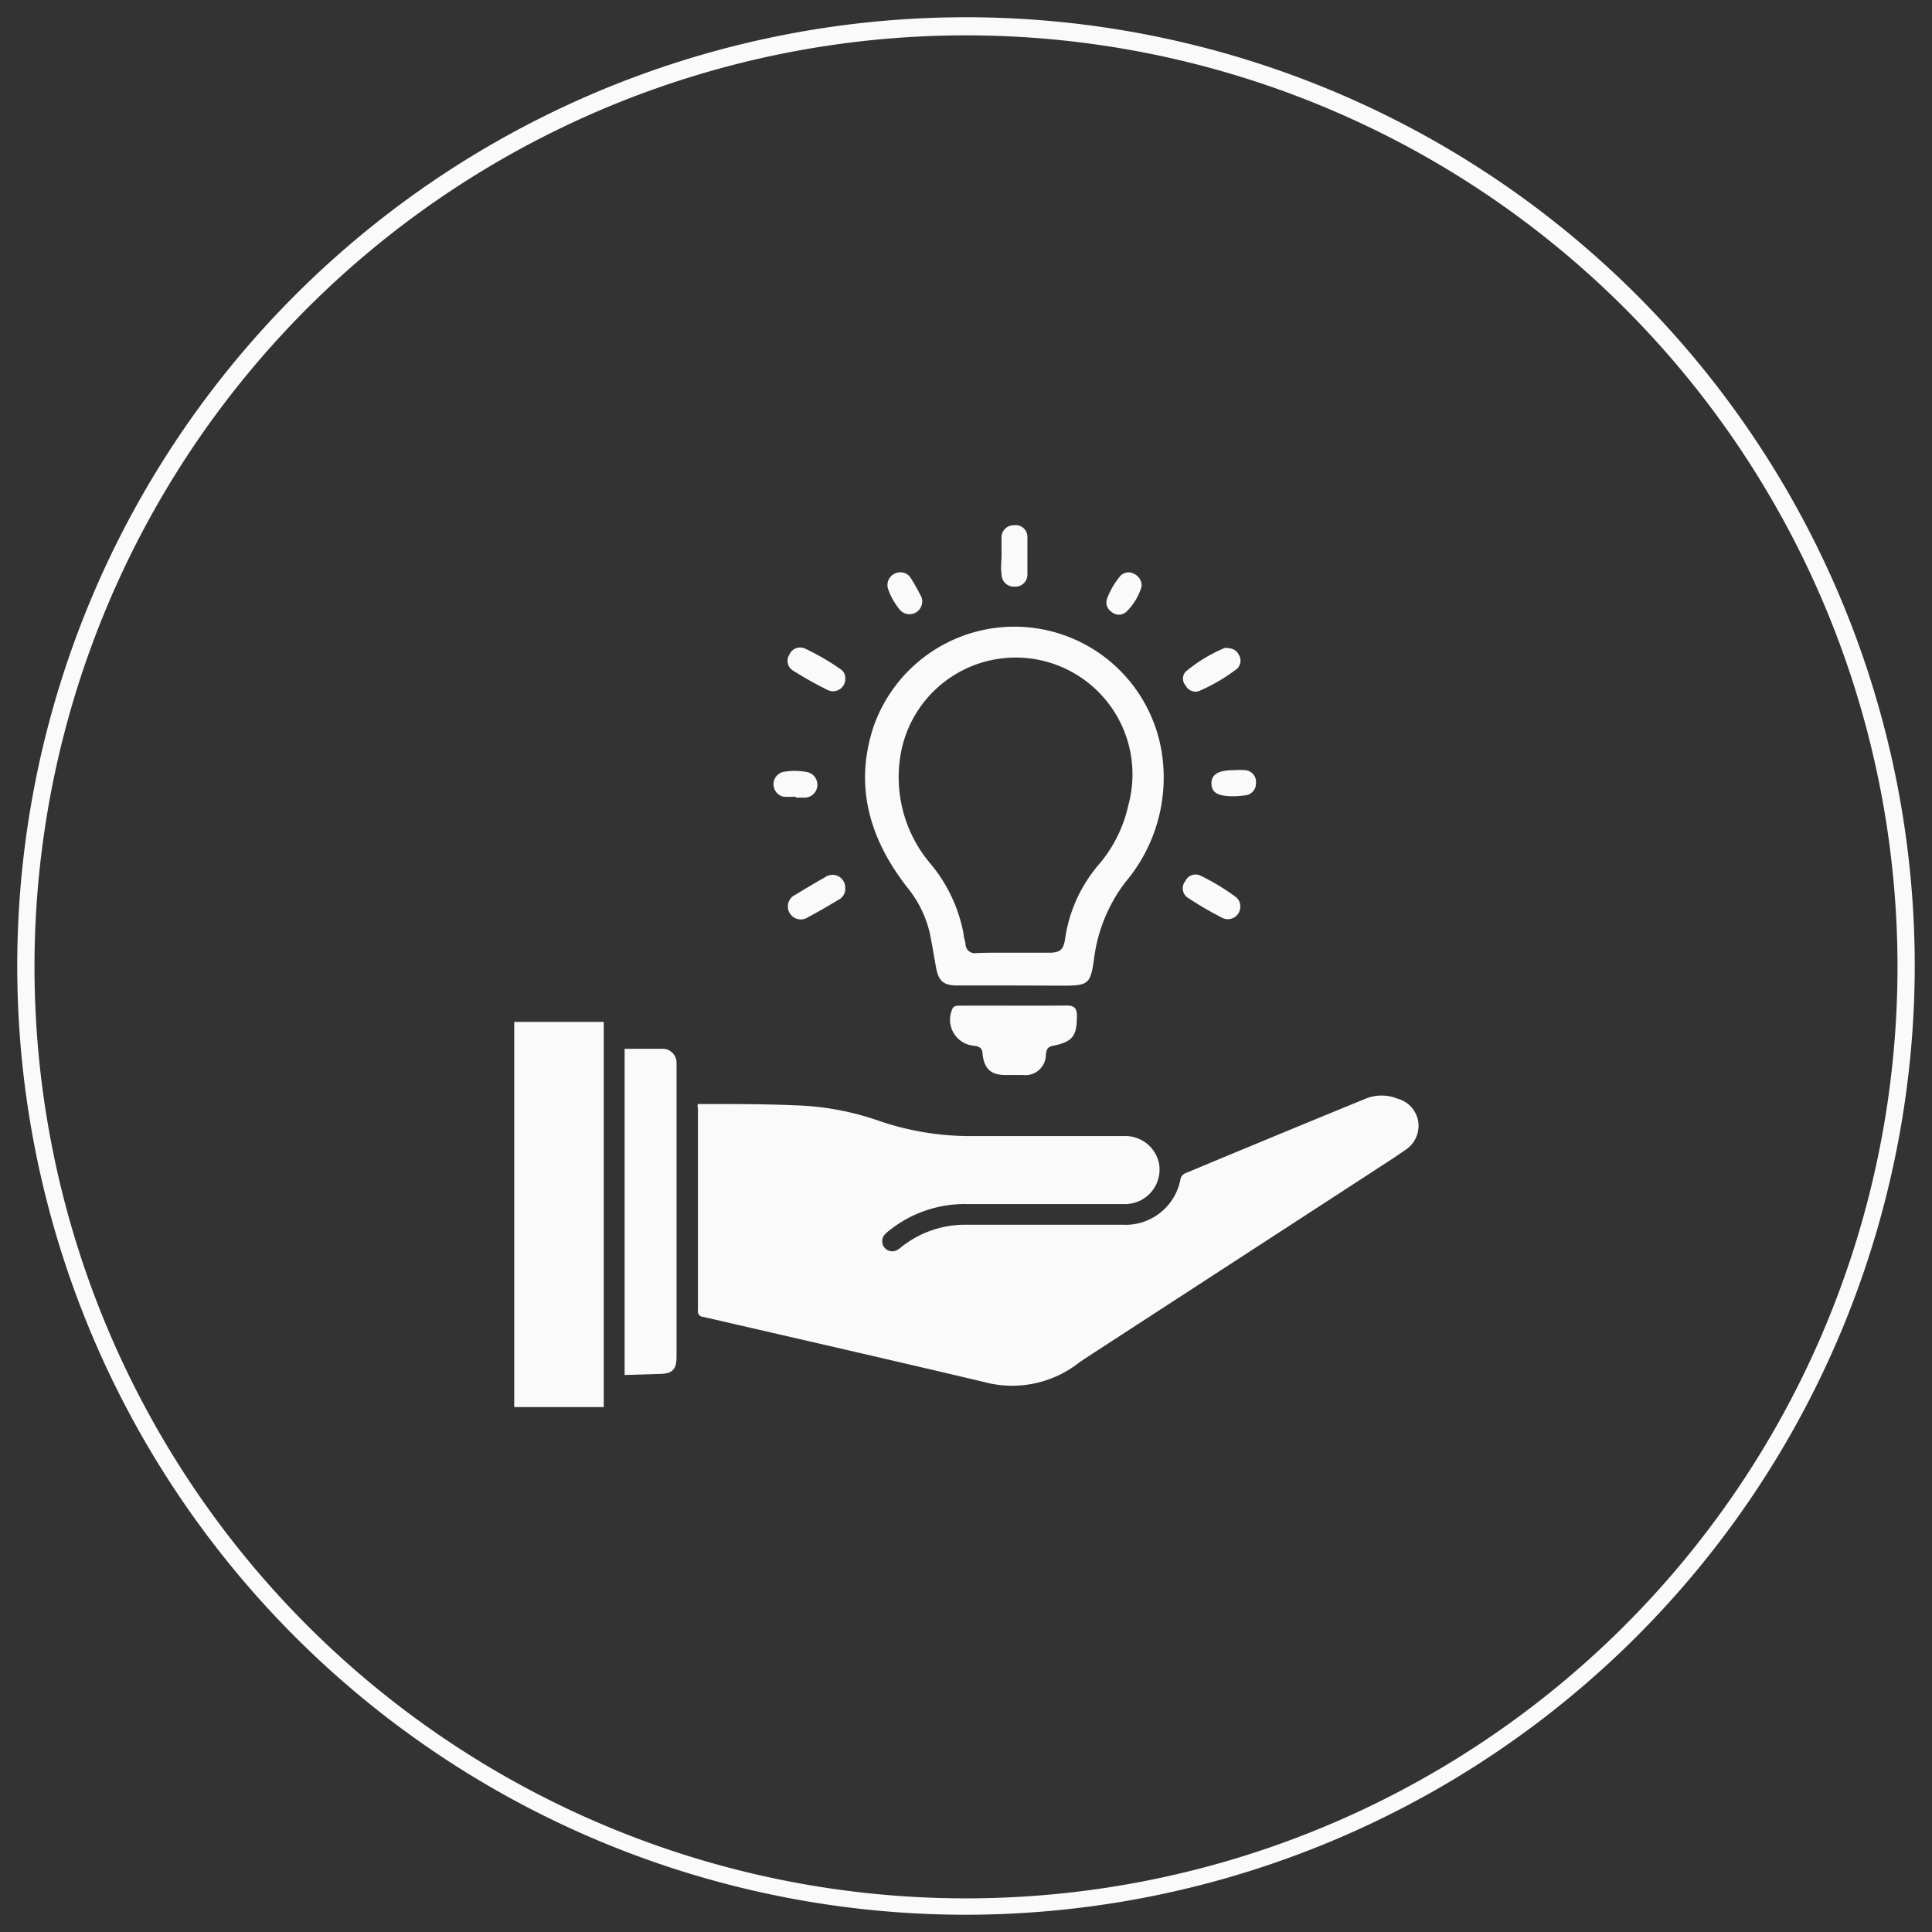
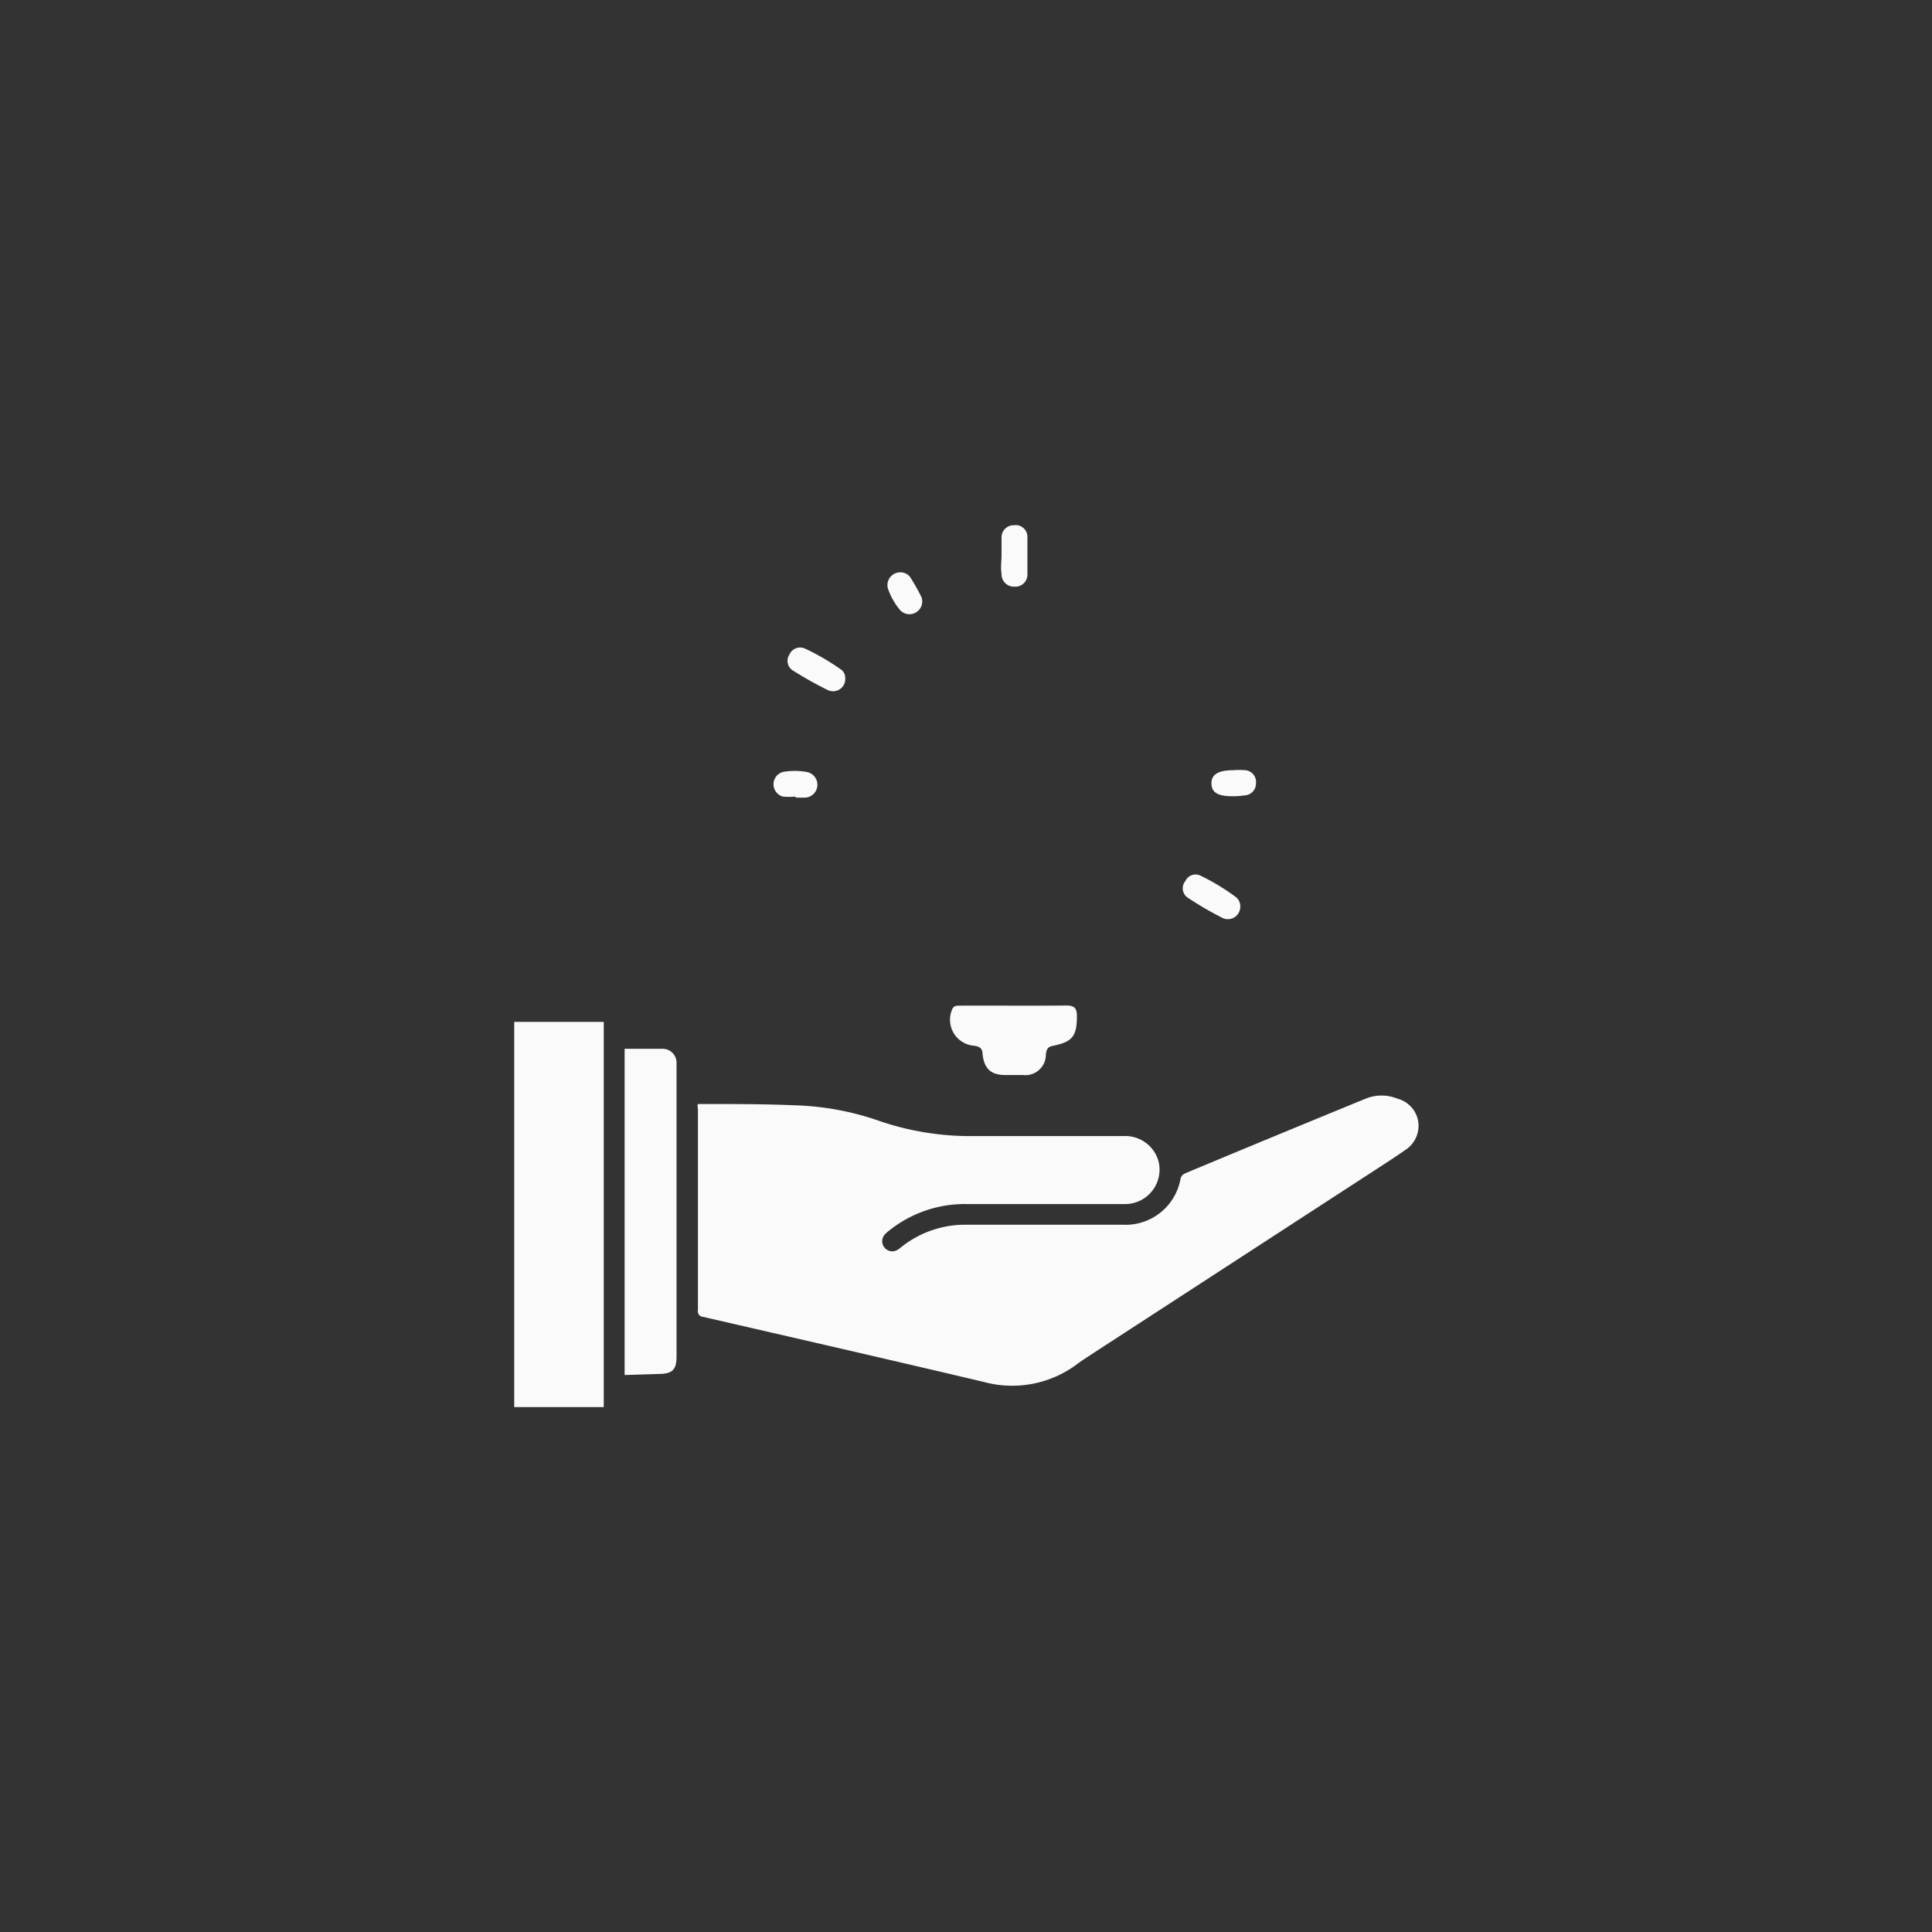
<svg xmlns="http://www.w3.org/2000/svg" id="Layer_1" data-name="Layer 1" viewBox="0 0 112 112">
  <rect x="0" y="0" width="112" height="112" fill="#333333" stroke="none" />
  <defs>
    <style>.cls-1{fill:#fafafa;}</style>
  </defs>
  <path class="cls-1" d="M40.45,64l.24,0c1.83,0,3.67,0,5.5.08a16.15,16.15,0,0,1,4.75.89,16.28,16.28,0,0,0,5.17.89c3,0,6,0,9,0a2,2,0,0,1,2.07,1.54,2,2,0,0,1-1.88,2.4c-.41,0-.83,0-1.24,0-2.68,0-5.37,0-8.05,0a7,7,0,0,0-4.44,1.52,1.8,1.8,0,0,0-.29.26.58.58,0,0,0,0,.75.58.58,0,0,0,.74.13.91.91,0,0,0,.16-.11A5.93,5.93,0,0,1,56.09,71h9a3.24,3.24,0,0,0,3.35-2.68.46.46,0,0,1,.24-.29q5.24-2.19,10.49-4.34a2.44,2.44,0,0,1,1.84,0,1.64,1.64,0,0,1,1.2,1.29,1.67,1.67,0,0,1-.78,1.71c-.62.44-1.26.84-1.9,1.26L63.4,78.43c-.34.23-.69.44-1,.68a6.28,6.28,0,0,1-5.38,1c-5.41-1.28-10.84-2.52-16.26-3.77a.32.32,0,0,1-.3-.39V64.26C40.43,64.17,40.44,64.07,40.45,64Z" />
  <path class="cls-1" d="M29.81,59.24H35V81.57H29.81Z" />
  <path class="cls-1" d="M36.21,79.71V60.8h2.15a.81.81,0,0,1,.86.85v17c0,.78-.27,1-1.06,1Z" />
-   <path class="cls-1" d="M58.83,57.13H55.49c-.8,0-1.09-.27-1.23-1.06s-.22-1.29-.35-1.93a6.5,6.5,0,0,0-1.31-2.69c-2.19-2.8-3.12-5.92-1.93-9.41a8.65,8.65,0,0,1,16.67,1.53,9.39,9.39,0,0,1-2.1,7.57,9.18,9.18,0,0,0-1.83,4.55c-.2,1.32-.33,1.44-1.67,1.45Zm0-1.9c.68,0,1.35,0,2,0s.82-.21.91-.77a8.46,8.46,0,0,1,2-4.39,7.89,7.89,0,0,0,1.67-3.39,6.77,6.77,0,1,0-13.19-3A7.75,7.75,0,0,0,54,50.14a8.88,8.88,0,0,1,1.86,4c0,.19.09.39.11.58a.54.54,0,0,0,.64.53C57.32,55.22,58.06,55.23,58.79,55.23Z" />
  <path class="cls-1" d="M61.81,58.29c.42,0,.61.11.62.57,0,1.19-.22,1.53-1.4,1.77-.31.06-.36.22-.4.49a1.19,1.19,0,0,1-1.34,1.2h-1c-.85,0-1.23-.36-1.33-1.21,0-.36-.2-.45-.52-.49a1.51,1.51,0,0,1-1.26-2.06c.09-.29.31-.26.52-.26C56.77,58.29,60.82,58.31,61.81,58.29Z" />
  <path class="cls-1" d="M71.9,52.56a.72.72,0,0,1-1,.67,20.12,20.12,0,0,1-2-1.16.66.66,0,0,1-.18-1,.65.65,0,0,1,.87-.31A12.7,12.7,0,0,1,71.64,52,.67.67,0,0,1,71.9,52.56Z" />
-   <path class="cls-1" d="M49,51.48a.71.71,0,0,1-.39.68c-.58.35-1.16.69-1.75,1a.75.75,0,1,1-.73-1.3c.55-.34,1.12-.68,1.69-1A.74.74,0,0,1,49,51.48Z" />
  <path class="cls-1" d="M49,39.31a.71.71,0,0,1-1,.7,21.08,21.08,0,0,1-2-1.12.66.66,0,0,1-.24-.94.68.68,0,0,1,.91-.35,13.51,13.51,0,0,1,2.05,1.19A.59.59,0,0,1,49,39.31Z" />
-   <path class="cls-1" d="M71,37.56c.44,0,.68.12.81.39a.64.64,0,0,1-.1.82,10.32,10.32,0,0,1-2.2,1.29.63.63,0,0,1-.77-.31.6.6,0,0,1,0-.82A9,9,0,0,1,71,37.56Z" />
  <path class="cls-1" d="M58.06,32.18c0-.34,0-.68,0-1a.7.7,0,0,1,.71-.73.68.68,0,0,1,.79.7c0,.72,0,1.43,0,2.14a.7.7,0,0,1-.74.72.72.72,0,0,1-.76-.75C58,32.89,58.06,32.53,58.06,32.18Z" />
  <path class="cls-1" d="M52.22,33.18a.69.69,0,0,1,.56.3,12.76,12.76,0,0,1,.64,1.14.74.74,0,0,1-1.24.75,4,4,0,0,1-.7-1.23A.74.74,0,0,1,52.22,33.18Z" />
-   <path class="cls-1" d="M66.18,34a3.39,3.39,0,0,1-.9,1.48.64.64,0,0,1-.83,0,.65.65,0,0,1-.27-.78,4.45,4.45,0,0,1,.74-1.28.64.64,0,0,1,.81-.16A.75.75,0,0,1,66.18,34Z" />
  <path class="cls-1" d="M46.1,46.18a4.17,4.17,0,0,1-.71,0,.74.74,0,0,1,0-1.43,3.89,3.89,0,0,1,1.36,0,.75.75,0,0,1-.07,1.49c-.18,0-.36,0-.53,0Z" />
  <path class="cls-1" d="M71.49,46.16c-.88,0-1.24-.2-1.26-.72s.36-.79,1.27-.79a4.11,4.11,0,0,1,.7,0,.68.68,0,0,1,.61.75.69.69,0,0,1-.66.71A4.85,4.85,0,0,1,71.49,46.16Z" />
-   <path class="cls-1" d="M56,111a55,55,0,1,1,55-55A55.06,55.06,0,0,1,56,111ZM56,2.05a54,54,0,1,0,54,54A54,54,0,0,0,56,2.05Z" />
</svg>